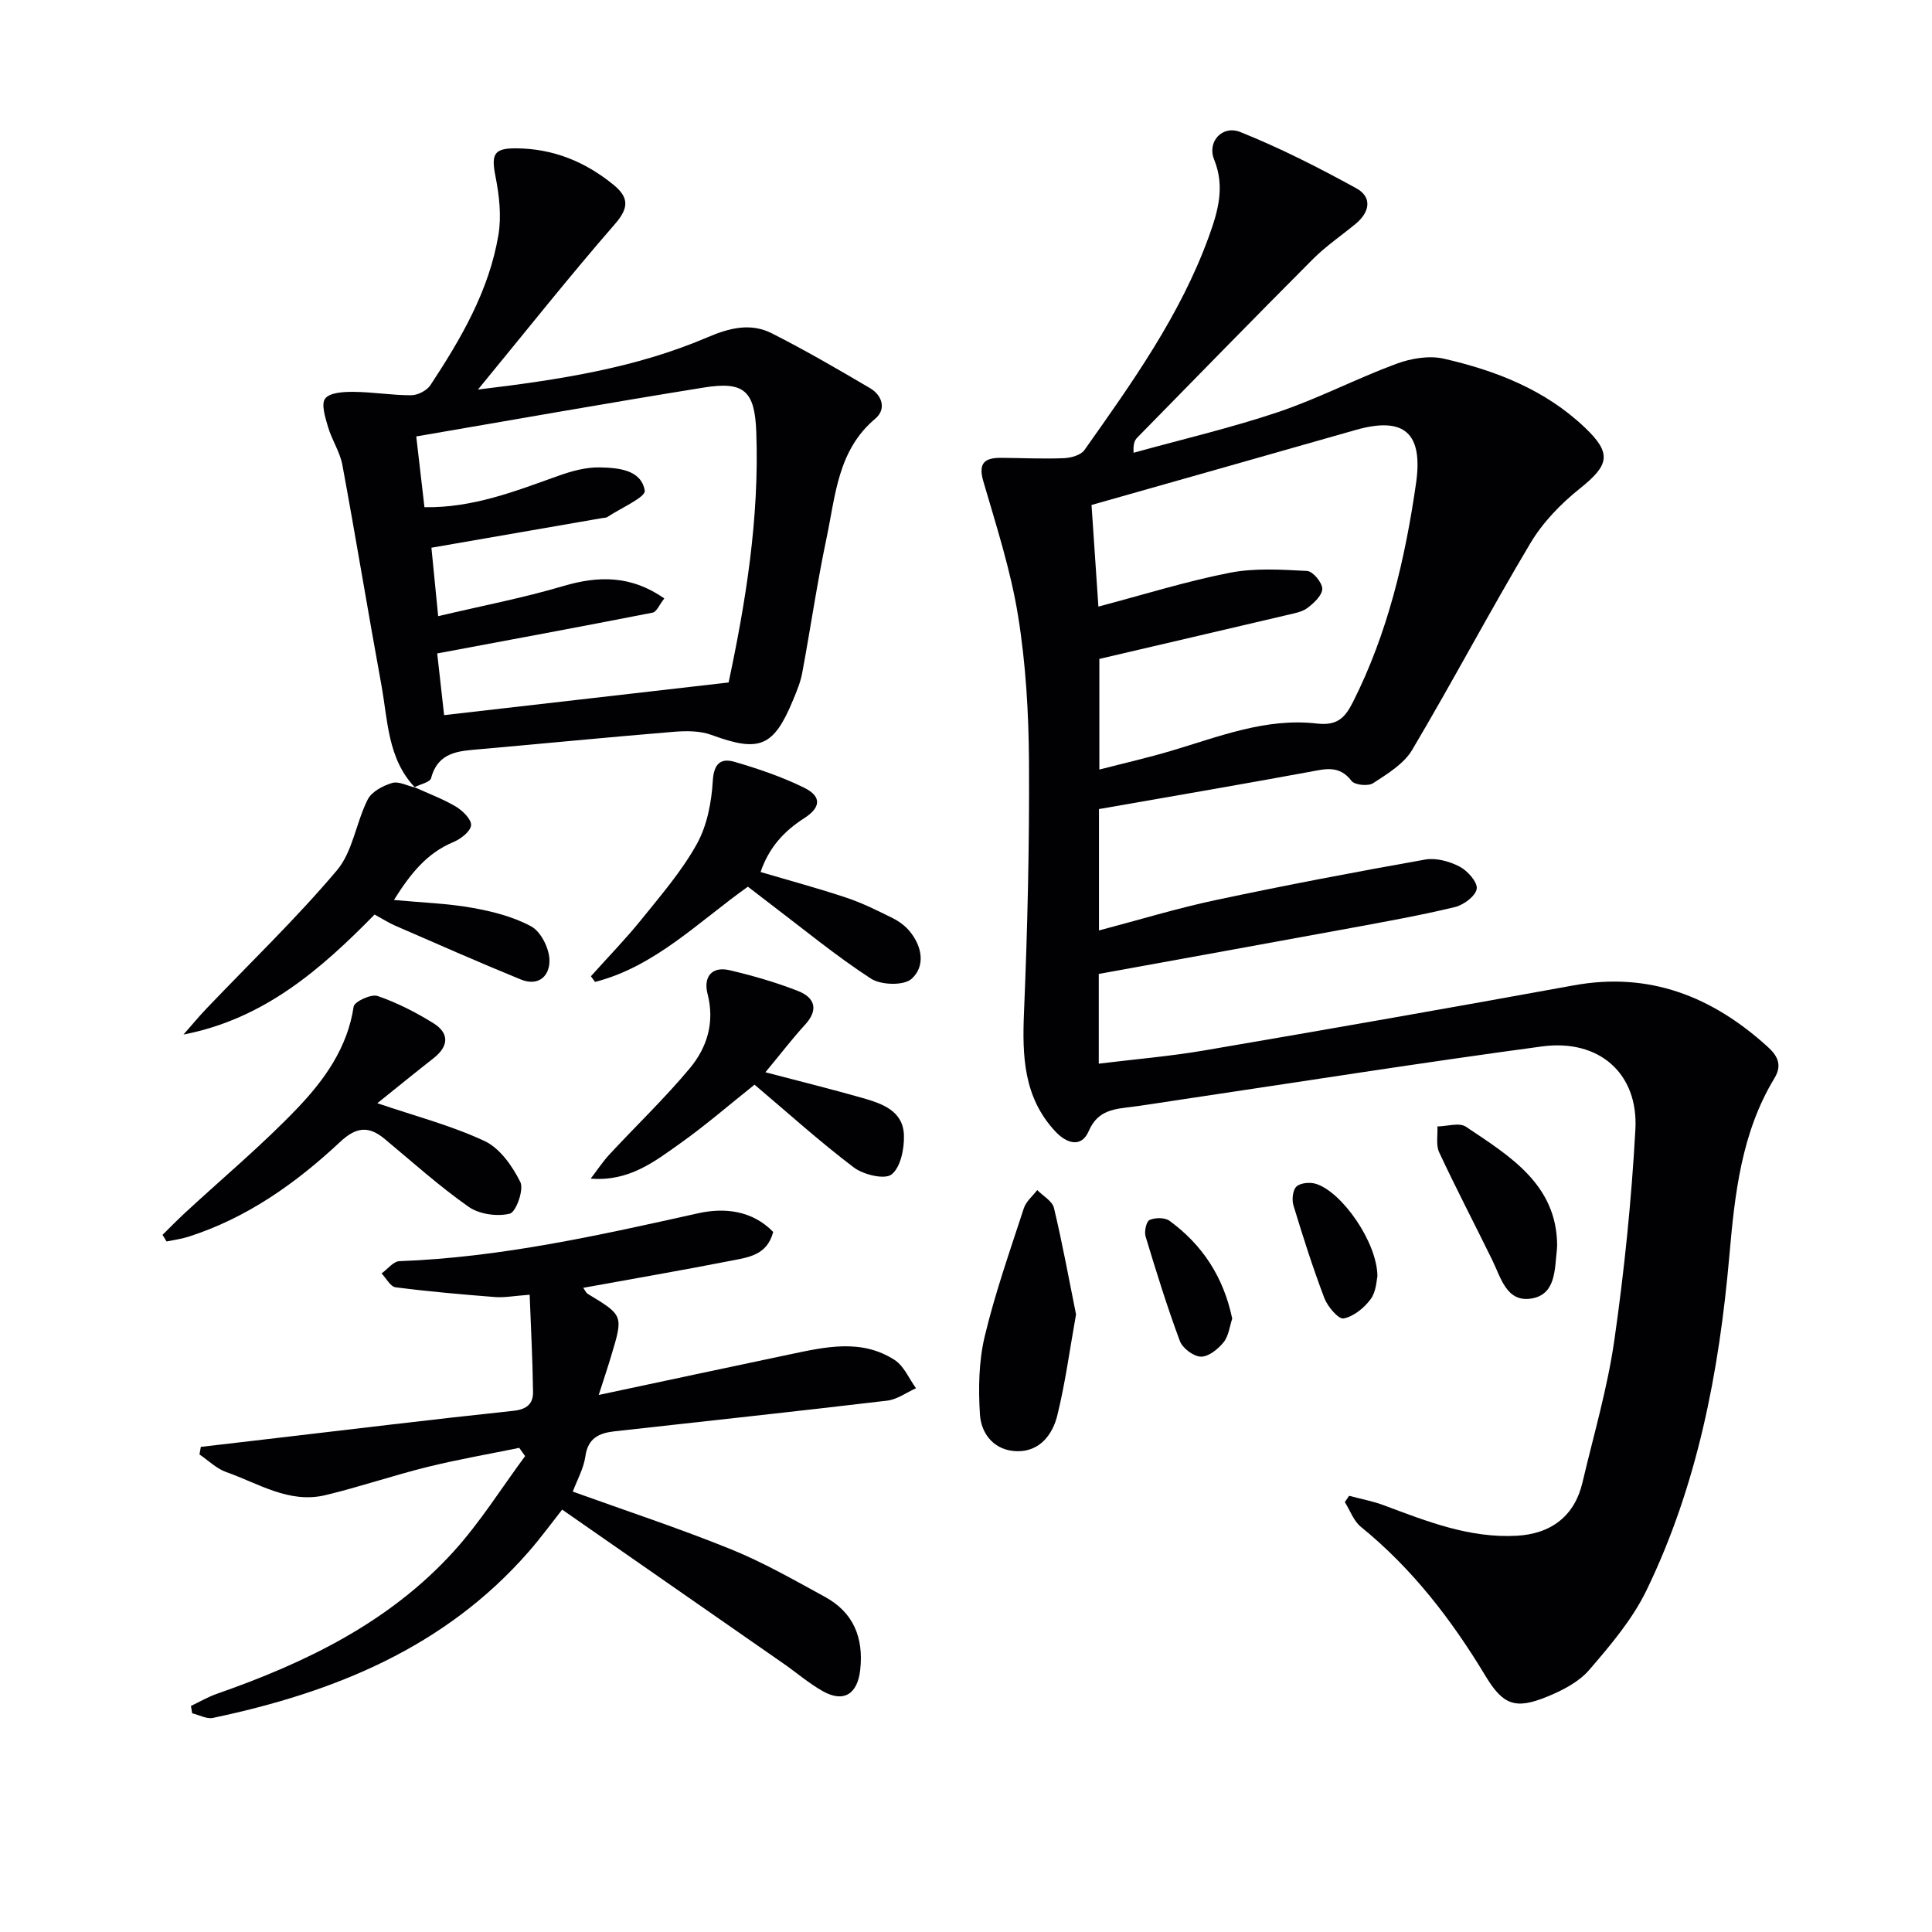
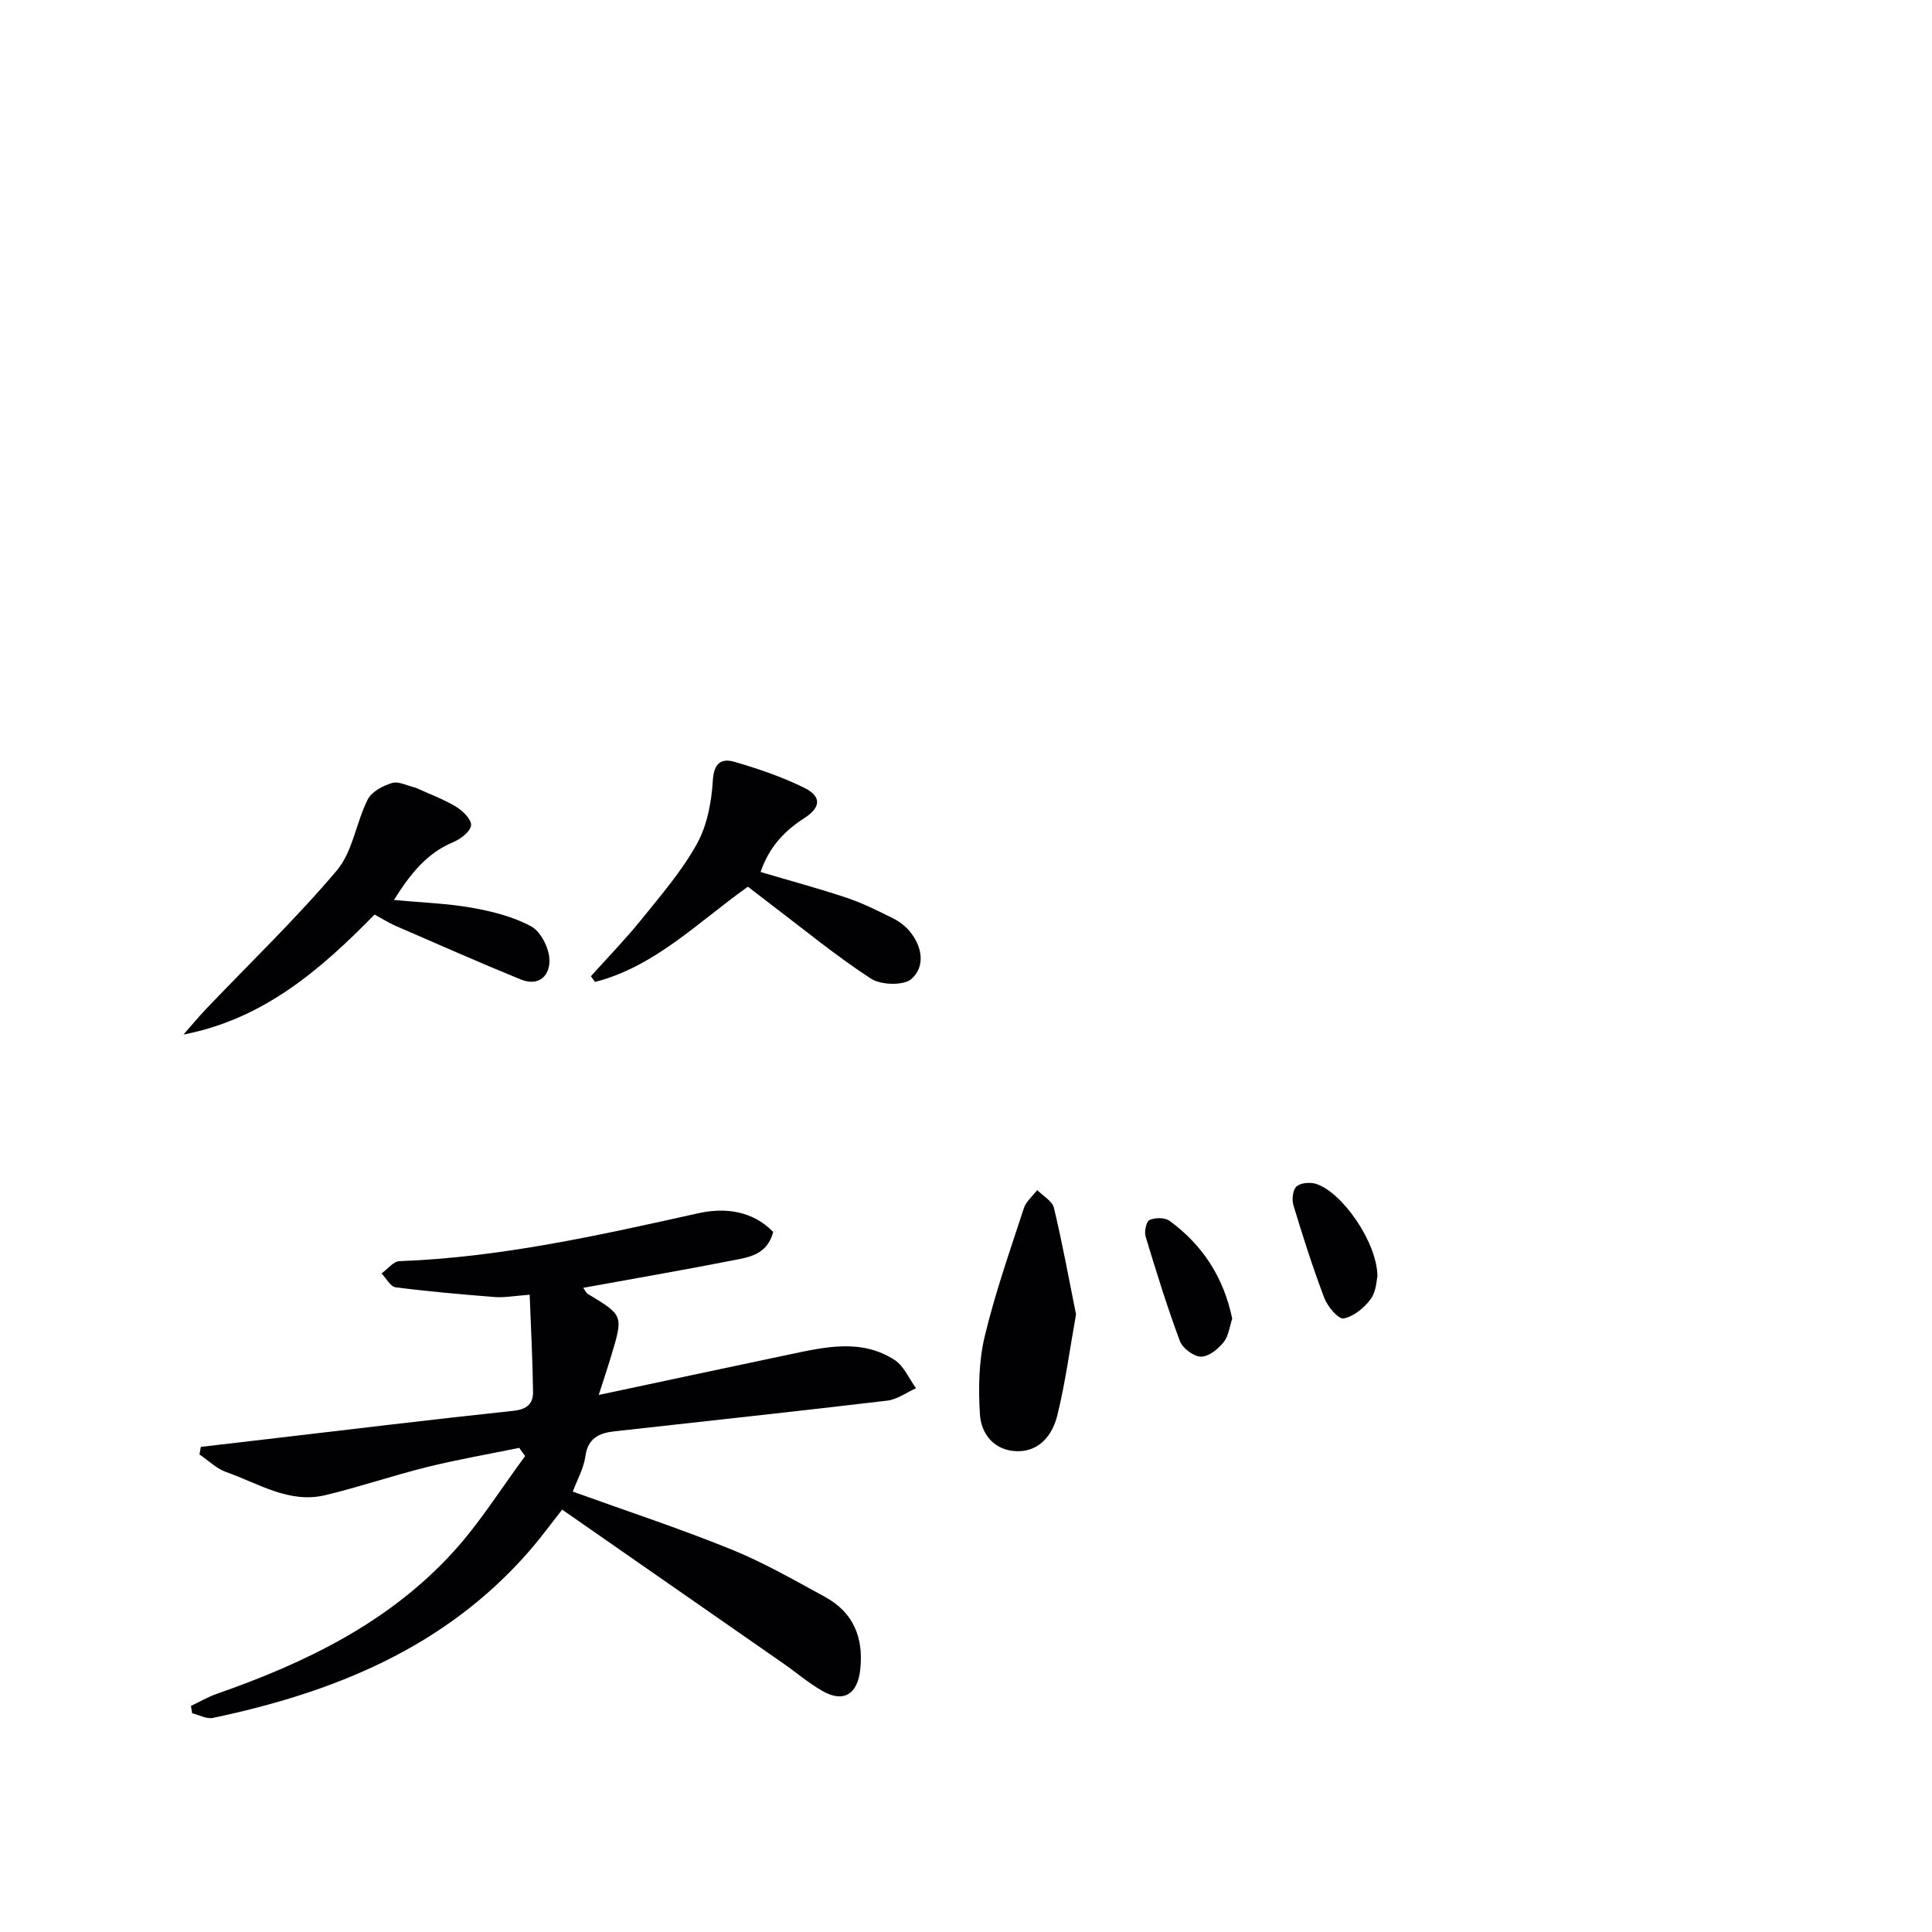
<svg xmlns="http://www.w3.org/2000/svg" enable-background="new 0 0 400 400" viewBox="0 0 400 400">
  <g fill="#010104">
-     <path d="m279.32 309.69c2.42.65 4.91 1.1 7.24 1.98 8.89 3.32 17.7 6.83 27.48 6.29 7.18-.4 11.98-4.15 13.59-11.01 2.31-9.82 5.19-19.58 6.61-29.53 2.07-14.45 3.55-29.03 4.35-43.6.63-11.59-7.52-18.75-19.32-17.17-24.99 3.36-49.91 7.31-74.85 11.02-3.28.49-6.55 1.02-9.84 1.46-3.71.49-7.24.56-9.17 5.05-1.51 3.5-4.54 2.6-6.88.11-6.63-7.07-6.9-15.65-6.52-24.73.72-17.25 1.13-34.52 1.03-51.78-.06-10.11-.65-20.31-2.26-30.27-1.52-9.44-4.52-18.67-7.2-27.89-1.13-3.88.41-4.85 3.74-4.83 4.33.03 8.66.25 12.97.07 1.46-.06 3.48-.63 4.23-1.68 9.88-13.98 19.87-27.94 25.77-44.23 1.86-5.15 3.38-10.26 1.08-15.93-1.49-3.66 1.68-7.18 5.43-5.68 8.23 3.29 16.2 7.36 23.99 11.63 3.36 1.84 2.82 4.94-.09 7.35-2.95 2.44-6.16 4.61-8.85 7.3-12.22 12.25-24.29 24.64-36.4 36.99-.54.55-.86 1.3-.75 3.13 9.99-2.77 20.12-5.13 29.94-8.43 8.31-2.8 16.17-6.92 24.41-9.97 3.04-1.13 6.8-1.78 9.87-1.08 10.77 2.46 21 6.44 29.21 14.26 5.63 5.36 5.06 7.75-1.03 12.62-3.93 3.14-7.67 7-10.23 11.29-8.43 14.13-16.12 28.7-24.51 42.85-1.72 2.89-5.12 4.94-8.07 6.87-1.02.67-3.8.39-4.46-.46-2.6-3.41-5.6-2.45-8.93-1.84-14.33 2.63-28.7 5.09-43.37 7.66v25.13c8.24-2.17 16.13-4.58 24.17-6.29 14.41-3.06 28.88-5.82 43.38-8.39 2.25-.4 5.04.38 7.13 1.47 1.64.86 3.74 3.23 3.53 4.59-.24 1.5-2.71 3.35-4.52 3.78-7.09 1.71-14.28 2.99-21.46 4.32-17.29 3.19-34.6 6.3-52.27 9.52v18.58c7.48-.92 14.72-1.52 21.86-2.74 25.51-4.36 51-8.83 76.46-13.47 15.72-2.87 28.71 2.33 40.14 12.69 1.96 1.78 3.15 3.69 1.43 6.53-6.86 11.31-8.22 24.02-9.34 36.83-2.11 23.96-6.59 47.42-17.16 69.22-2.92 6.01-7.45 11.36-11.87 16.48-2.16 2.51-5.56 4.24-8.72 5.53-6.54 2.67-9.09 1.74-12.74-4.31-7.01-11.64-15.18-22.25-25.8-30.87-1.5-1.22-2.23-3.39-3.32-5.12.3-.45.59-.87.89-1.3zm-51.71-173.27v22.91c5.34-1.38 10.17-2.48 14.91-3.89 9.86-2.93 19.6-6.86 30.11-5.64 4.25.49 5.84-1.19 7.5-4.48 7.19-14.27 10.78-29.53 13.04-45.22 1.5-10.41-2.38-13.97-12.53-11.07-17.96 5.13-35.93 10.21-54.65 15.52.41 6.14.89 13.21 1.42 21.04 9.32-2.46 18.15-5.23 27.17-7 5.19-1.02 10.7-.66 16.04-.38 1.19.06 3.12 2.38 3.14 3.68.02 1.33-1.7 2.94-3.02 3.95-1.13.86-2.75 1.14-4.2 1.48-12.88 3.03-25.76 6.02-38.93 9.1z" />
-     <path d="m85.93 163.06c-5.71-5.99-5.62-13.91-6.98-21.3-2.77-15.14-5.26-30.34-8.06-45.47-.5-2.72-2.18-5.19-2.97-7.88-.57-1.94-1.48-4.77-.59-5.9.99-1.26 3.86-1.4 5.91-1.38 3.97.03 7.94.72 11.91.7 1.36-.01 3.23-.97 3.97-2.1 6.33-9.61 12.14-19.56 14.07-31.08.66-3.92.17-8.2-.61-12.16-.92-4.61-.28-5.81 4.27-5.78 7.65.05 14.25 2.74 20.11 7.5 3.15 2.56 3.39 4.7.38 8.15-9.43 10.83-18.36 22.1-28.38 34.29 17.17-2.05 32.79-4.52 47.5-10.81 4.55-1.95 8.95-3.06 13.36-.82 6.91 3.5 13.63 7.41 20.31 11.34 2.55 1.5 3.41 4.37 1.09 6.32-7.8 6.55-8.24 15.96-10.1 24.76-1.95 9.24-3.3 18.6-5.03 27.89-.36 1.93-1.14 3.79-1.9 5.62-4.03 9.74-6.98 10.85-16.88 7.21-2.36-.87-5.21-.86-7.79-.65-13.39 1.1-26.76 2.42-40.14 3.6-4.35.38-8.66.51-10.12 5.98-.23.88-2.25 1.27-3.44 1.89zm1.95-58.05c10 .17 18.8-3.31 27.7-6.49 2.76-.99 5.78-1.82 8.66-1.75 3.74.09 8.52.46 9.25 4.81.23 1.35-5.01 3.64-7.76 5.47-.26.17-.65.14-.97.2-11.73 2.04-23.46 4.07-35.44 6.15.39 3.94.85 8.61 1.4 14.17 8.92-2.11 17.53-3.76 25.89-6.23 7.39-2.19 14.11-2.2 20.93 2.56-1.02 1.29-1.59 2.78-2.42 2.94-14.72 2.89-29.48 5.62-44.6 8.45.46 4.1.97 8.71 1.43 12.77 20.08-2.31 39.27-4.51 58.9-6.76 3.51-16.49 6.39-33.98 5.73-51.86-.31-8.49-2.5-10.55-10.82-9.21-19.79 3.18-39.53 6.7-59.58 10.13.57 4.93 1.1 9.46 1.7 14.65z" />
    <path d="m123.96 288.81c13.7-2.91 26.62-5.68 39.56-8.4 7.35-1.54 14.83-3.3 21.72 1.17 1.92 1.25 2.97 3.86 4.41 5.84-1.99.89-3.91 2.33-5.98 2.57-18.8 2.23-37.63 4.25-56.44 6.35-3.14.35-5.5 1.37-6.03 5.15-.35 2.52-1.7 4.9-2.61 7.33 10.97 3.96 21.98 7.58 32.7 11.92 6.73 2.72 13.11 6.38 19.5 9.87 5.92 3.23 8.04 8.46 7.31 15.1-.55 5.02-3.41 6.89-7.77 4.42-2.88-1.63-5.42-3.83-8.15-5.73-15.13-10.53-30.26-21.05-45.79-31.85-2.03 2.57-4.35 5.75-6.92 8.7-17.35 19.87-40.33 29.15-65.37 34.42-1.31.28-2.87-.61-4.31-.95-.09-.51-.17-1.01-.26-1.52 1.78-.85 3.51-1.86 5.36-2.51 18.4-6.43 35.72-14.8 49.04-29.48 5.5-6.06 9.89-13.13 14.79-19.74-.41-.57-.81-1.14-1.22-1.71-6.35 1.31-12.76 2.41-19.05 3.97-7.08 1.75-14.01 4.13-21.11 5.83-7.5 1.79-13.84-2.45-20.49-4.78-2.03-.71-3.71-2.41-5.55-3.65.09-.52.19-1.05.28-1.57 4.6-.54 9.2-1.07 13.8-1.61 16.98-1.98 33.95-4.06 50.95-5.86 2.78-.3 4.05-1.49 4.03-3.86-.08-6.53-.43-13.06-.7-20.17-3.33.25-5.27.63-7.17.48-6.88-.54-13.75-1.14-20.59-2.02-1.07-.14-1.94-1.87-2.9-2.87 1.23-.88 2.44-2.49 3.7-2.54 21.04-.78 41.43-5.38 61.87-9.92 5.43-1.21 11.2-.58 15.51 3.87-1.26 4.86-5.21 5.26-8.69 5.95-10.08 1.98-20.22 3.72-30.64 5.62.32.43.56 1.03 1 1.29 7.3 4.42 7.32 4.41 4.8 12.77-.71 2.38-1.5 4.73-2.59 8.12z" />
-     <path d="m78.12 228.41c7.66 2.61 15.22 4.57 22.19 7.82 3.17 1.48 5.78 5.19 7.42 8.5.78 1.57-.9 6.24-2.19 6.55-2.61.64-6.31.12-8.51-1.42-6.09-4.27-11.65-9.28-17.38-14.05-3.33-2.77-5.91-2.5-9.24.62-9.16 8.56-19.31 15.77-31.46 19.64-1.44.46-2.98.65-4.47.96-.28-.46-.55-.92-.83-1.37 1.54-1.51 3.04-3.06 4.62-4.52 7.8-7.22 16-14.06 23.32-21.72 5.57-5.84 10.36-12.49 11.63-21.02.15-1.02 3.63-2.65 4.95-2.19 4.03 1.38 7.92 3.38 11.56 5.63 3.31 2.06 3.21 4.74.07 7.22-3.9 3.06-7.74 6.19-11.68 9.35z" />
    <path d="m85.81 162.98c2.87 1.31 5.87 2.41 8.56 4.01 1.42.84 3.27 2.67 3.16 3.88-.12 1.29-2.15 2.84-3.68 3.48-5.52 2.3-8.89 6.58-12.29 11.98 5.85.55 11.09.71 16.19 1.62 4.2.75 8.53 1.84 12.23 3.85 1.97 1.07 3.63 4.36 3.77 6.75.2 3.38-2.15 5.79-5.95 4.23-8.72-3.56-17.34-7.38-25.98-11.13-1.36-.59-2.62-1.41-4.27-2.3-11.08 11.3-22.88 21.62-39.56 24.84 1.59-1.8 3.11-3.65 4.76-5.38 9.05-9.49 18.55-18.61 27-28.61 3.29-3.89 3.97-9.9 6.38-14.67.82-1.62 3.15-2.86 5.04-3.42 1.37-.41 3.16.58 4.77.95-.01 0-.13-.08-.13-.08z" />
    <path d="m157.47 180.54c6.15 1.82 12.03 3.4 17.8 5.33 3.29 1.1 6.43 2.67 9.55 4.22 1.31.65 2.59 1.6 3.51 2.71 2.63 3.16 3.29 7.28.39 9.87-1.61 1.43-6.32 1.29-8.39-.05-7.22-4.69-13.9-10.21-20.78-15.42-1.57-1.19-3.12-2.4-4.71-3.62-10.34 7.36-19.25 16.53-31.64 19.72-.29-.39-.57-.79-.86-1.18 3.5-3.91 7.18-7.68 10.47-11.76 4.06-5.04 8.37-10.03 11.48-15.65 2.12-3.83 3.03-8.65 3.29-13.09.22-3.67 1.77-4.69 4.53-3.88 4.91 1.43 9.83 3.11 14.4 5.36 3.61 1.78 3.48 4.06.02 6.28-4.2 2.69-7.33 6.08-9.06 11.16z" />
-     <path d="m158.47 222c7.1 1.87 13.63 3.48 20.09 5.32 4.06 1.16 8.43 2.65 8.59 7.71.09 2.79-.68 6.63-2.55 8.12-1.4 1.12-5.81.08-7.81-1.43-7.01-5.3-13.56-11.22-20.57-17.15-5.11 4.06-10.1 8.4-15.47 12.21-5.29 3.76-10.57 7.88-18.45 7.24 1.29-1.68 2.47-3.48 3.9-5.03 5.53-5.96 11.43-11.59 16.62-17.82 3.57-4.29 5.2-9.49 3.67-15.4-.87-3.36.74-5.79 4.55-4.9 4.82 1.13 9.62 2.51 14.22 4.32 3.45 1.36 4.28 3.88 1.38 7.01-2.58 2.81-4.88 5.84-8.17 9.8z" />
    <path d="m222.78 272.13c-1.31 7.32-2.22 14.22-3.88 20.93-.98 3.97-3.63 7.46-8.27 7.4-4.65-.07-7.49-3.43-7.75-7.67-.33-5.34-.24-10.92.99-16.09 2.15-8.99 5.24-17.76 8.11-26.56.46-1.4 1.82-2.51 2.77-3.75 1.19 1.22 3.12 2.27 3.46 3.7 1.76 7.37 3.12 14.84 4.57 22.04z" />
-     <path d="m322.39 257.81c-.03.59-.03.76-.05.92-.48 4.09-.19 9.3-5.3 10.12-5.13.82-6.29-4.31-8.09-7.98-3.64-7.44-7.48-14.78-10.98-22.28-.71-1.52-.28-3.56-.37-5.37 1.99-.03 4.53-.86 5.89.05 9.12 6.1 18.81 11.96 18.9 24.54z" />
    <path d="m285.18 264.26c-.18.7-.22 3.11-1.39 4.7-1.33 1.82-3.53 3.61-5.61 4.01-1.06.2-3.31-2.44-3.98-4.2-2.4-6.31-4.45-12.75-6.41-19.22-.36-1.19-.14-3.21.65-3.91.86-.77 2.84-.92 4.07-.52 5.37 1.73 12.64 12.1 12.67 19.14z" />
    <path d="m255.12 273.01c-.52 1.52-.72 3.55-1.78 4.88-1.14 1.42-3.11 3.02-4.7 2.99-1.51-.02-3.8-1.74-4.36-3.23-2.65-7.12-4.9-14.39-7.1-21.66-.31-1.02.15-3.11.83-3.41 1.15-.51 3.16-.53 4.12.17 6.82 4.98 11.19 11.64 12.99 20.26z" />
  </g>
</svg>